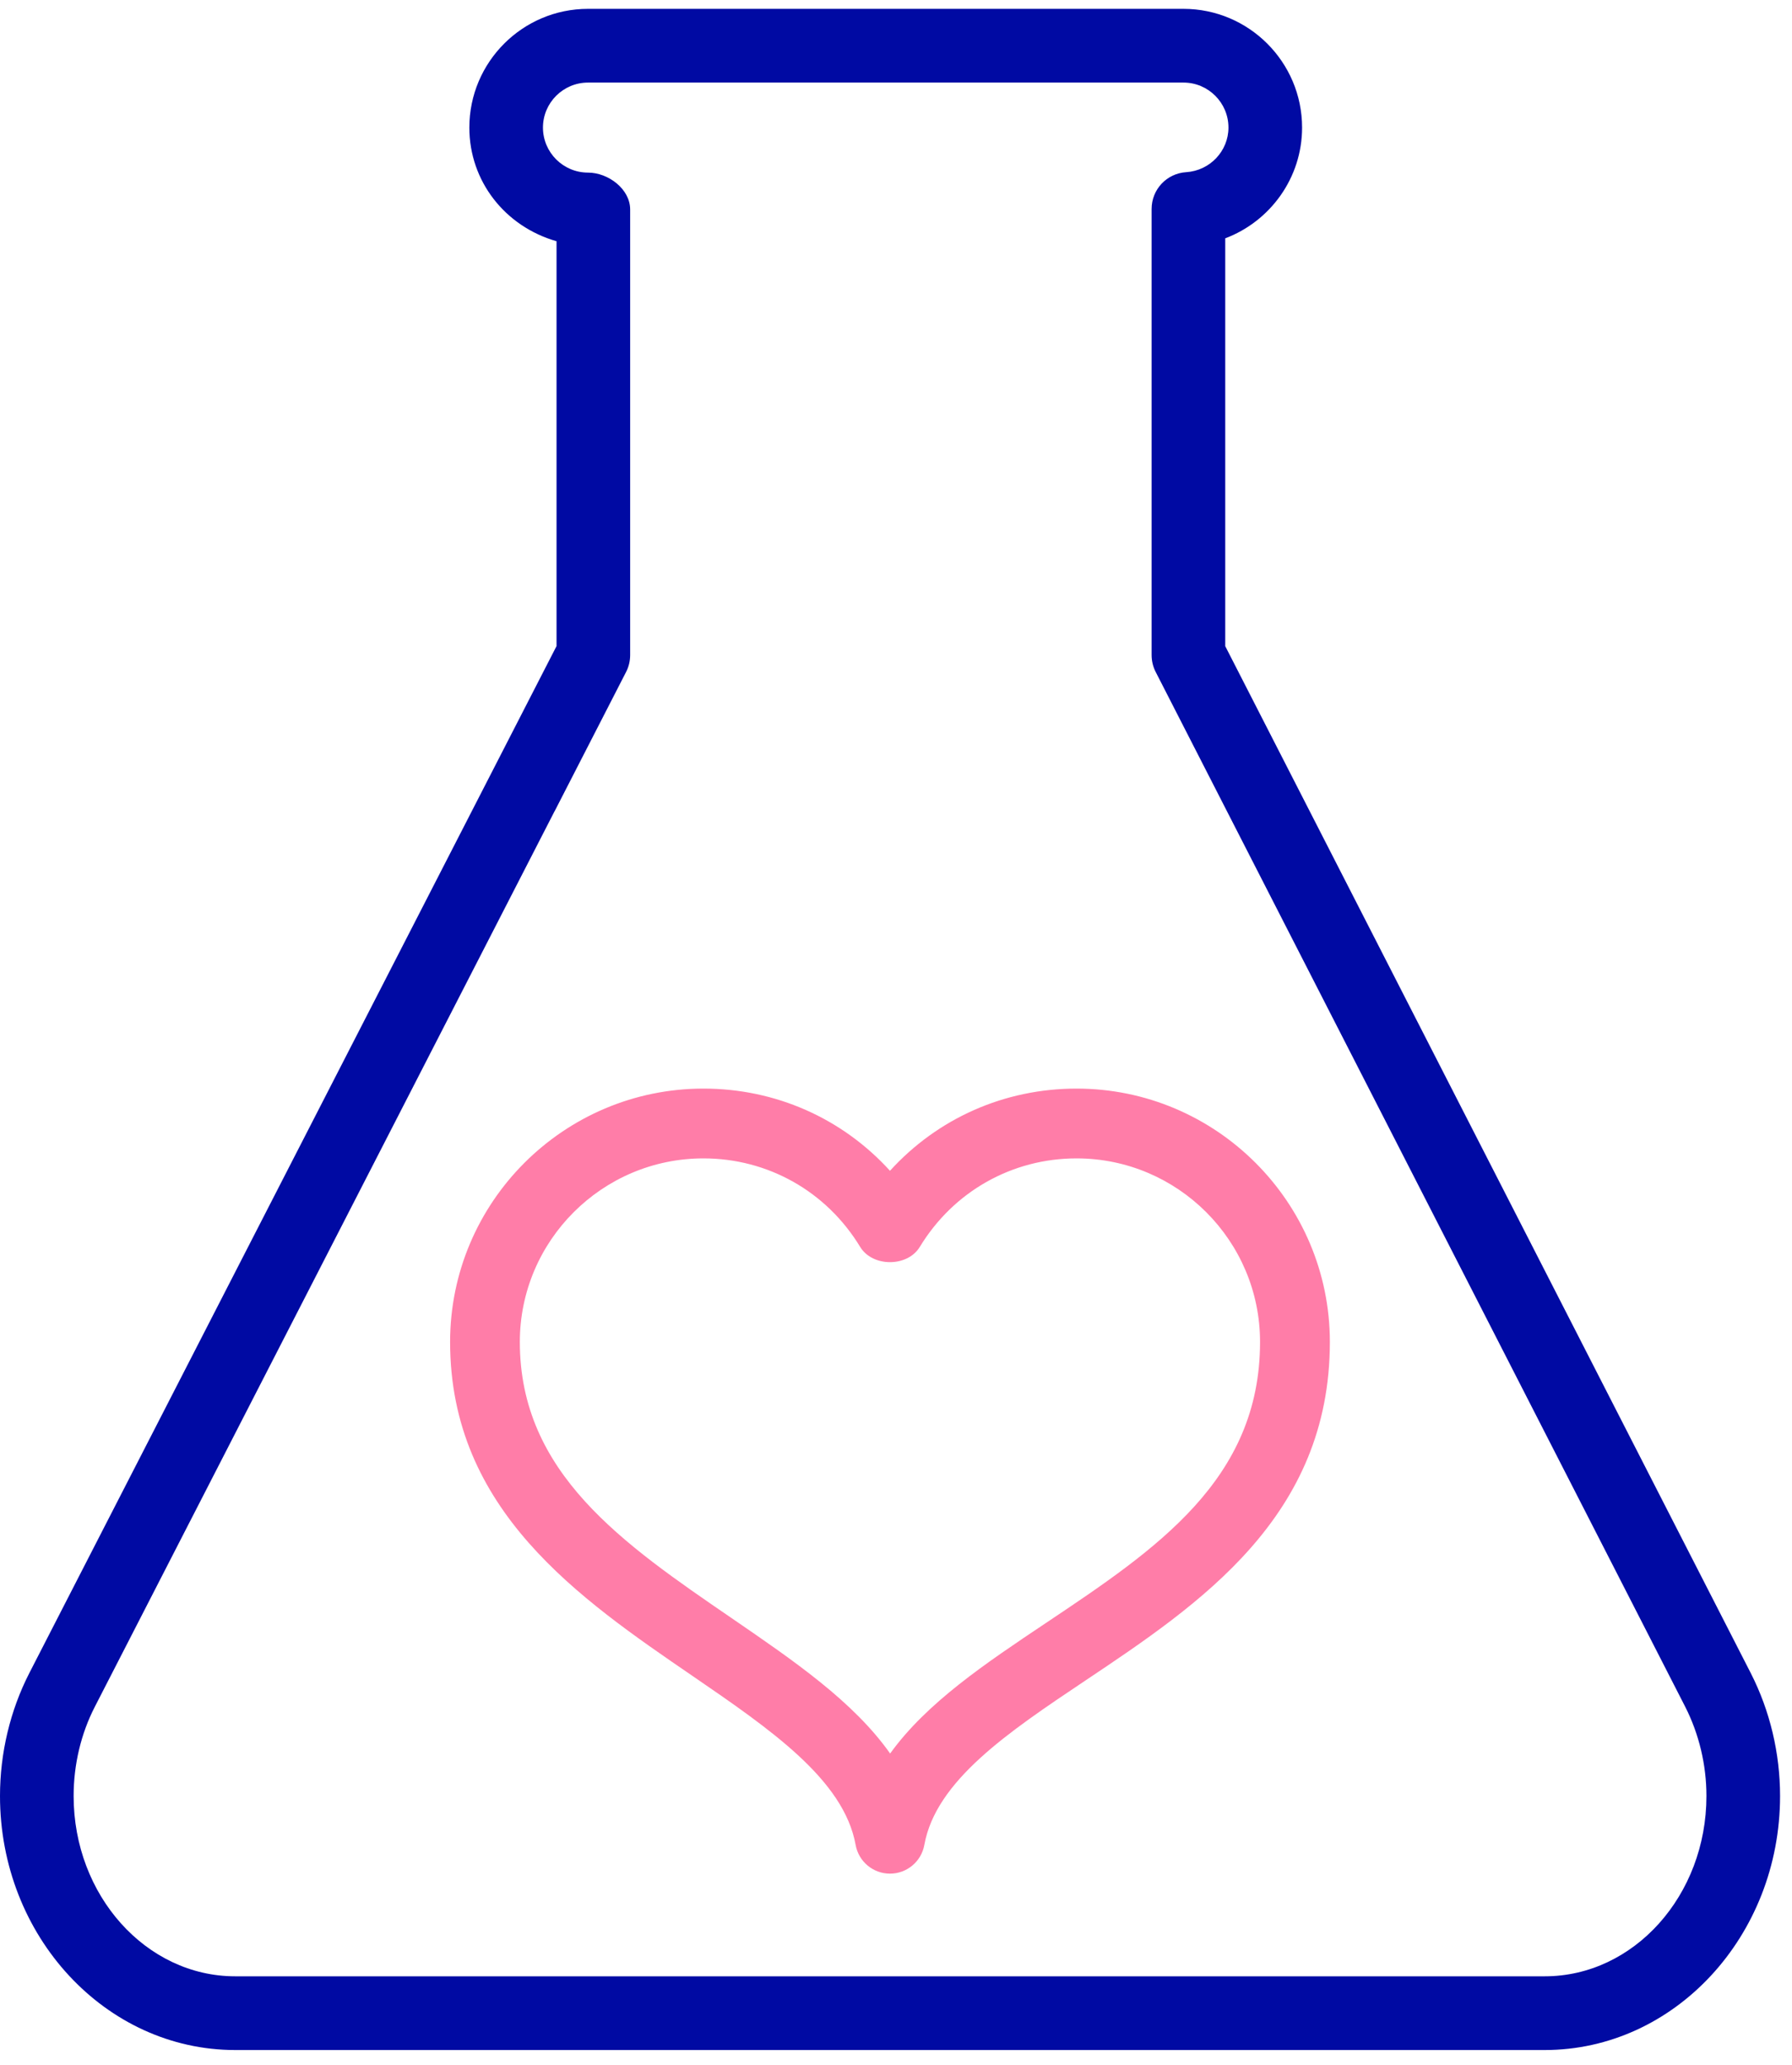
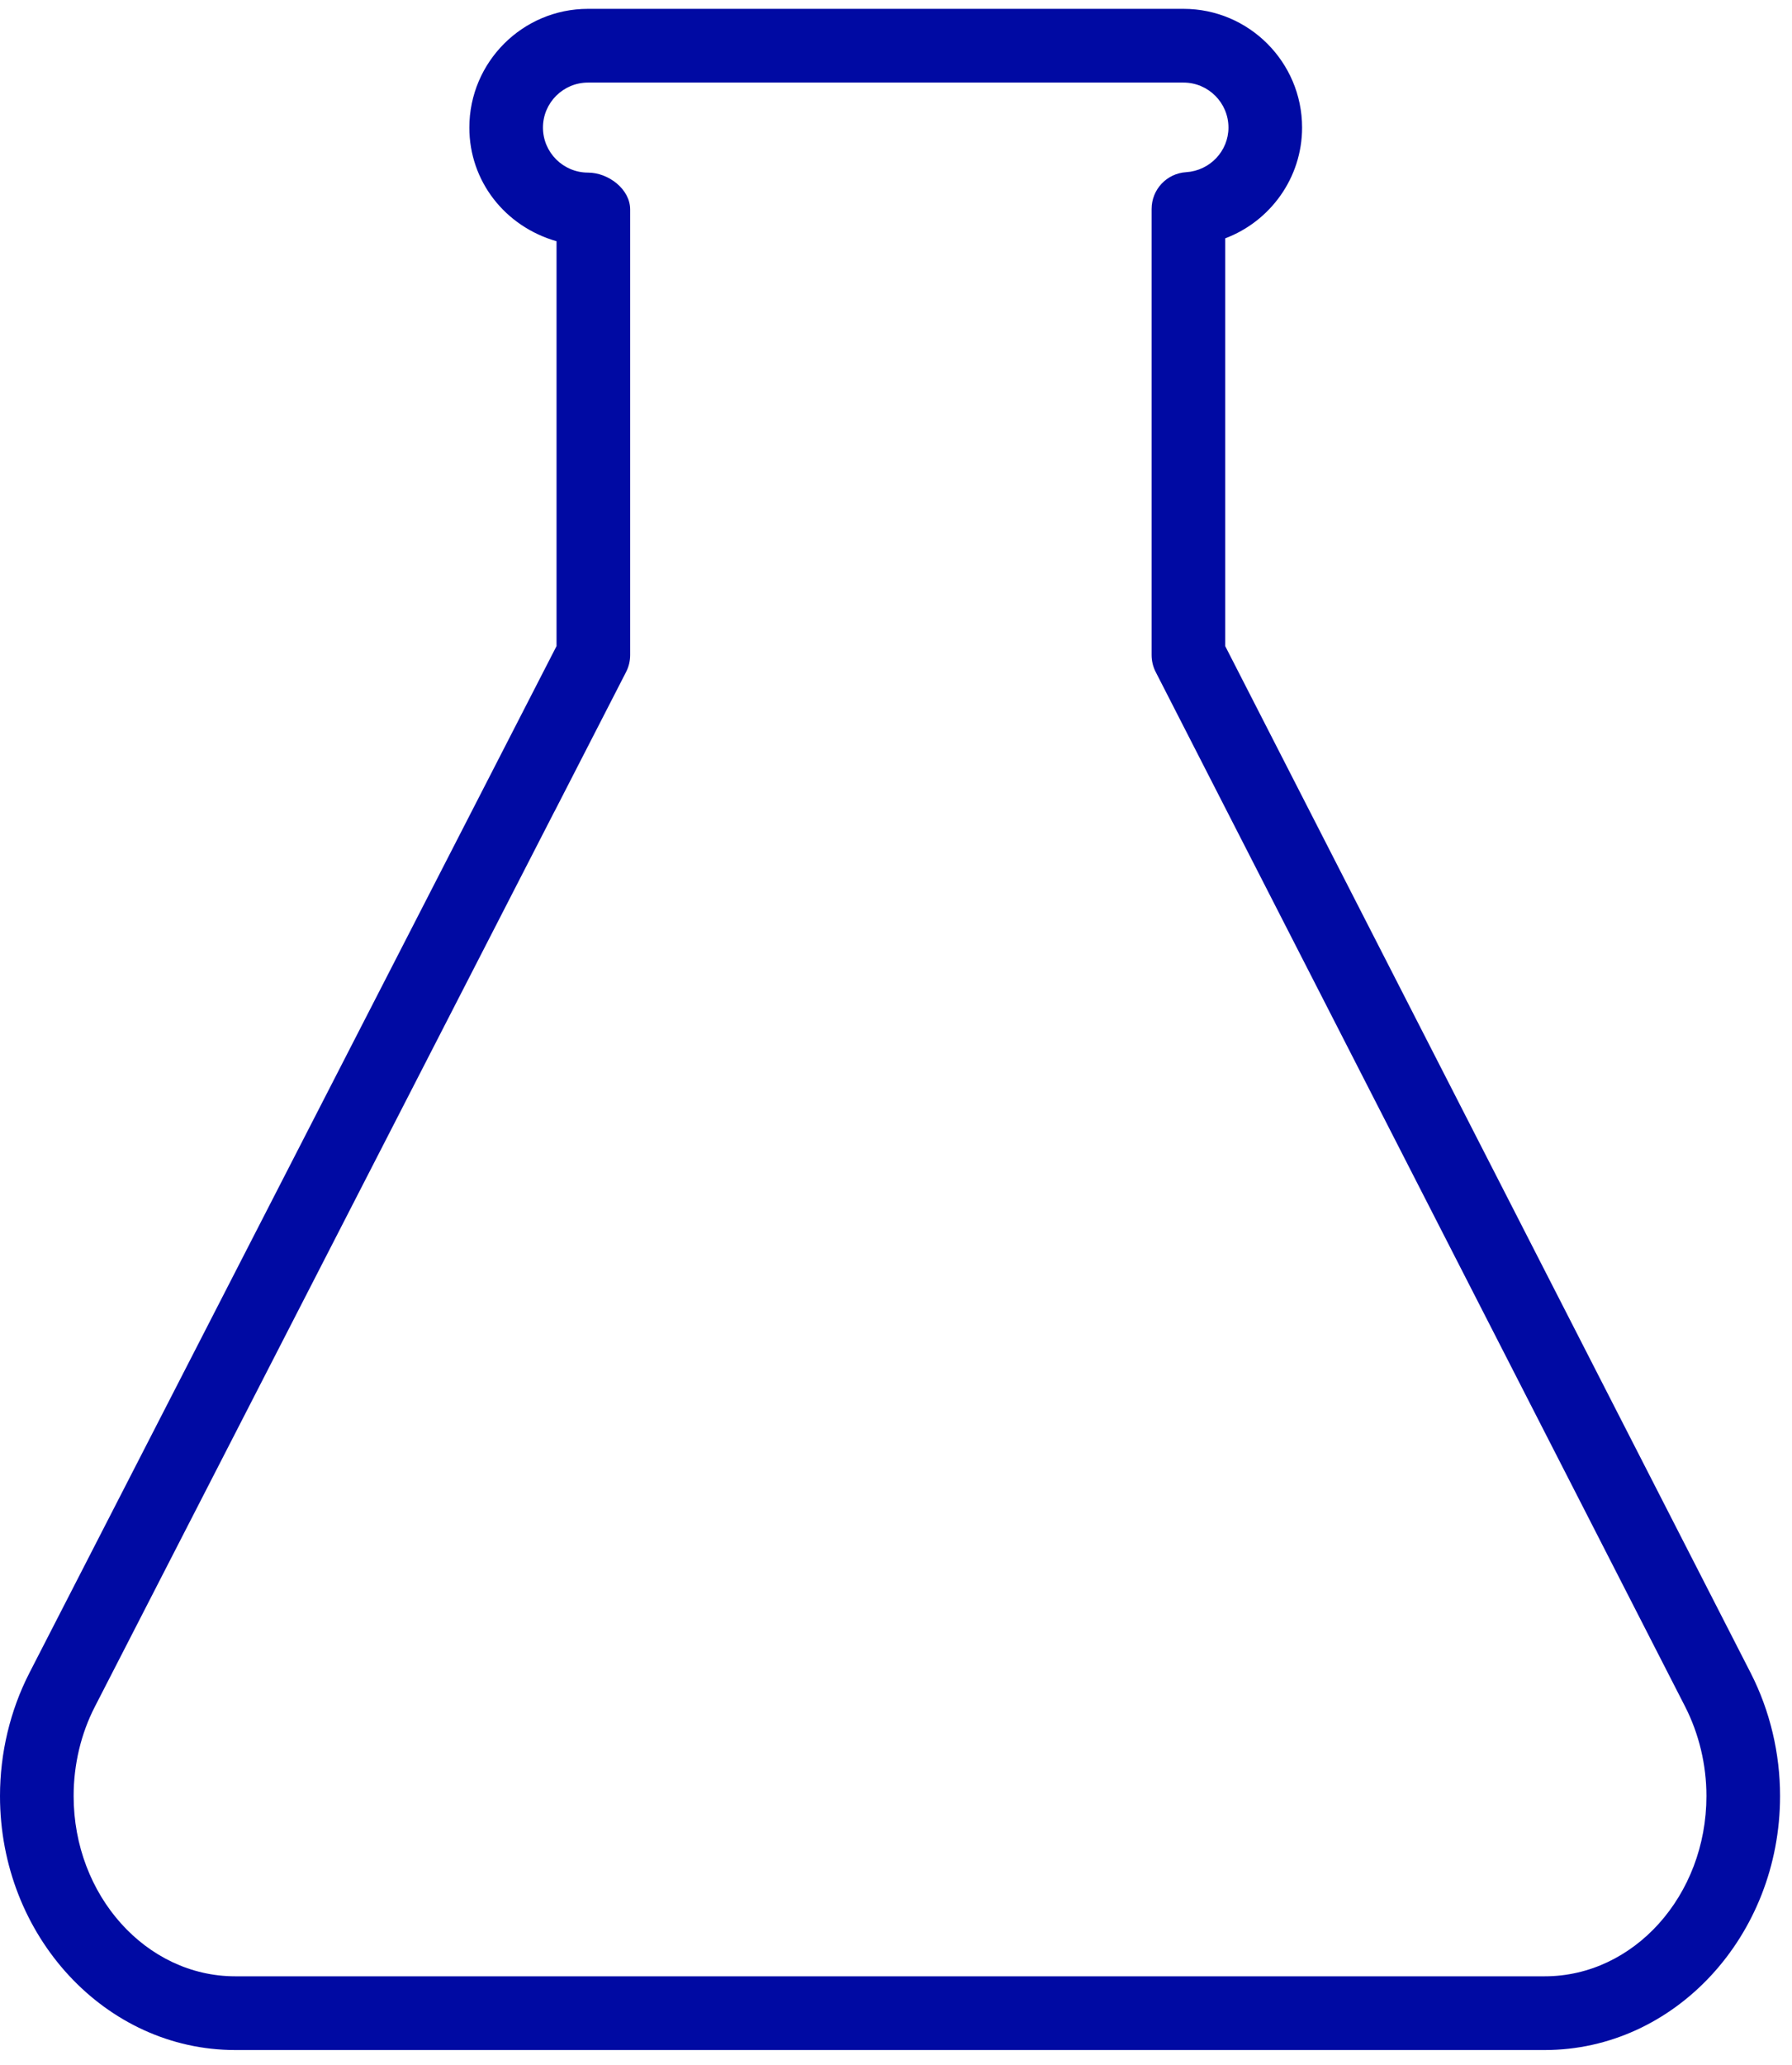
<svg xmlns="http://www.w3.org/2000/svg" width="92px" height="106px" viewBox="0 0 92 106" version="1.1">
  <title>Group 10 Copy</title>
  <desc>Created with Sketch.</desc>
  <defs />
  <g id="Designs-3" stroke="none" stroke-width="1" fill="none" fill-rule="evenodd">
    <g id="making-products" transform="translate(-204, -1488)">
      <g id="Group-10-Copy" transform="translate(204, 1488)">
        <path d="M79.306,105.216 L12.076,105.216 C5.415,105.216 0,99.367 0,92.179 C0,89.977 0.52,87.799 1.499,85.881 L28.572,33.16 L28.572,12.381 C25.921,11.621 24.096,9.294 24.096,6.548 C24.096,3.188 26.827,0.454 30.188,0.454 L60.759,0.454 C64.116,0.454 66.848,3.188 66.848,6.548 C66.848,9.127 65.216,11.36 62.903,12.232 L62.903,33.163 L89.888,85.881 C90.87,87.809 91.387,89.985 91.387,92.179 C91.387,99.367 85.967,105.216 79.306,105.216 L79.306,105.216 Z M30.188,4.238 C28.915,4.238 27.875,5.273 27.875,6.548 C27.875,7.824 28.915,8.859 30.188,8.859 C31.232,8.859 32.352,9.707 32.352,10.751 L32.352,33.618 C32.352,33.918 32.283,34.214 32.146,34.482 L28.475,41.634 L28.472,41.634 L4.863,87.608 C4.154,88.992 3.78,90.573 3.78,92.179 C3.78,97.282 7.503,101.432 12.076,101.432 L79.306,101.432 C83.884,101.432 87.607,97.282 87.607,92.179 C87.607,90.579 87.228,88.998 86.519,87.601 L59.328,34.48 C59.192,34.212 59.123,33.918 59.123,33.618 L59.123,10.725 C59.123,9.726 59.897,8.9 60.896,8.837 C62.113,8.761 63.068,7.755 63.068,6.548 C63.068,5.273 62.032,4.238 60.759,4.238 L30.188,4.238 Z M26.791,40.77 L26.831,40.77 L26.791,40.77 Z" id="Fill-15" fill="#000AA3" />
-         <path d="M45.691,95.173 L45.691,95.173 C45.302,95.173 44.972,94.895 44.903,94.514 C44.226,90.754 40.279,88.053 36.101,85.193 C30.476,81.342 24.099,76.977 24.099,68.875 C24.099,62.25 29.489,56.861 36.113,56.861 C39.927,56.861 43.426,58.626 45.691,61.639 C47.955,58.626 51.455,56.861 55.269,56.861 C61.893,56.861 67.282,62.25 67.282,68.875 C67.282,77.33 60.837,81.642 55.15,85.445 C51.034,88.198 47.148,90.798 46.479,94.514 C46.41,94.895 46.08,95.173 45.691,95.173 M36.113,58.463 C30.371,58.463 25.701,63.133 25.701,68.875 C25.701,76.133 31.449,80.066 37.005,83.871 C40.634,86.354 44.097,88.725 45.693,91.898 C47.278,88.784 50.687,86.503 54.259,84.114 C59.874,80.358 65.681,76.475 65.681,68.875 C65.681,63.133 61.008,58.463 55.269,58.463 C51.61,58.463 48.286,60.339 46.376,63.482 C46.084,63.96 45.298,63.96 45.006,63.482 C43.096,60.339 39.772,58.463 36.113,58.463" id="Fill-59" fill="#FF7DA8" />
-         <path d="M45.691,96.163 C44.824,96.163 44.083,95.544 43.928,94.692 C43.326,91.342 39.552,88.757 35.559,86.02 C29.716,82.022 23.108,77.502 23.108,68.875 C23.108,61.705 28.942,55.871 36.115,55.871 C39.814,55.871 43.241,57.394 45.691,60.089 C48.143,57.394 51.567,55.871 55.269,55.871 C62.441,55.871 68.274,61.705 68.274,68.875 C68.274,77.857 61.597,82.324 55.706,86.263 C51.765,88.901 48.05,91.388 47.454,94.69 C47.3,95.544 46.557,96.163 45.691,96.163 M36.115,59.453 C30.919,59.453 26.688,63.679 26.688,68.875 C26.688,75.61 31.975,79.225 37.566,83.052 C40.769,85.248 43.813,87.33 45.699,89.998 C47.575,87.394 50.566,85.392 53.709,83.29 C59.355,79.515 64.69,75.948 64.69,68.875 C64.69,63.679 60.464,59.453 55.269,59.453 C51.959,59.453 48.951,61.15 47.222,63.996 C46.589,65.04 44.795,65.04 44.16,63.996 C42.433,61.15 39.425,59.453 36.115,59.453" id="Fill-61" fill="#FF7DA8" />
      </g>
    </g>
  </g>
</svg>